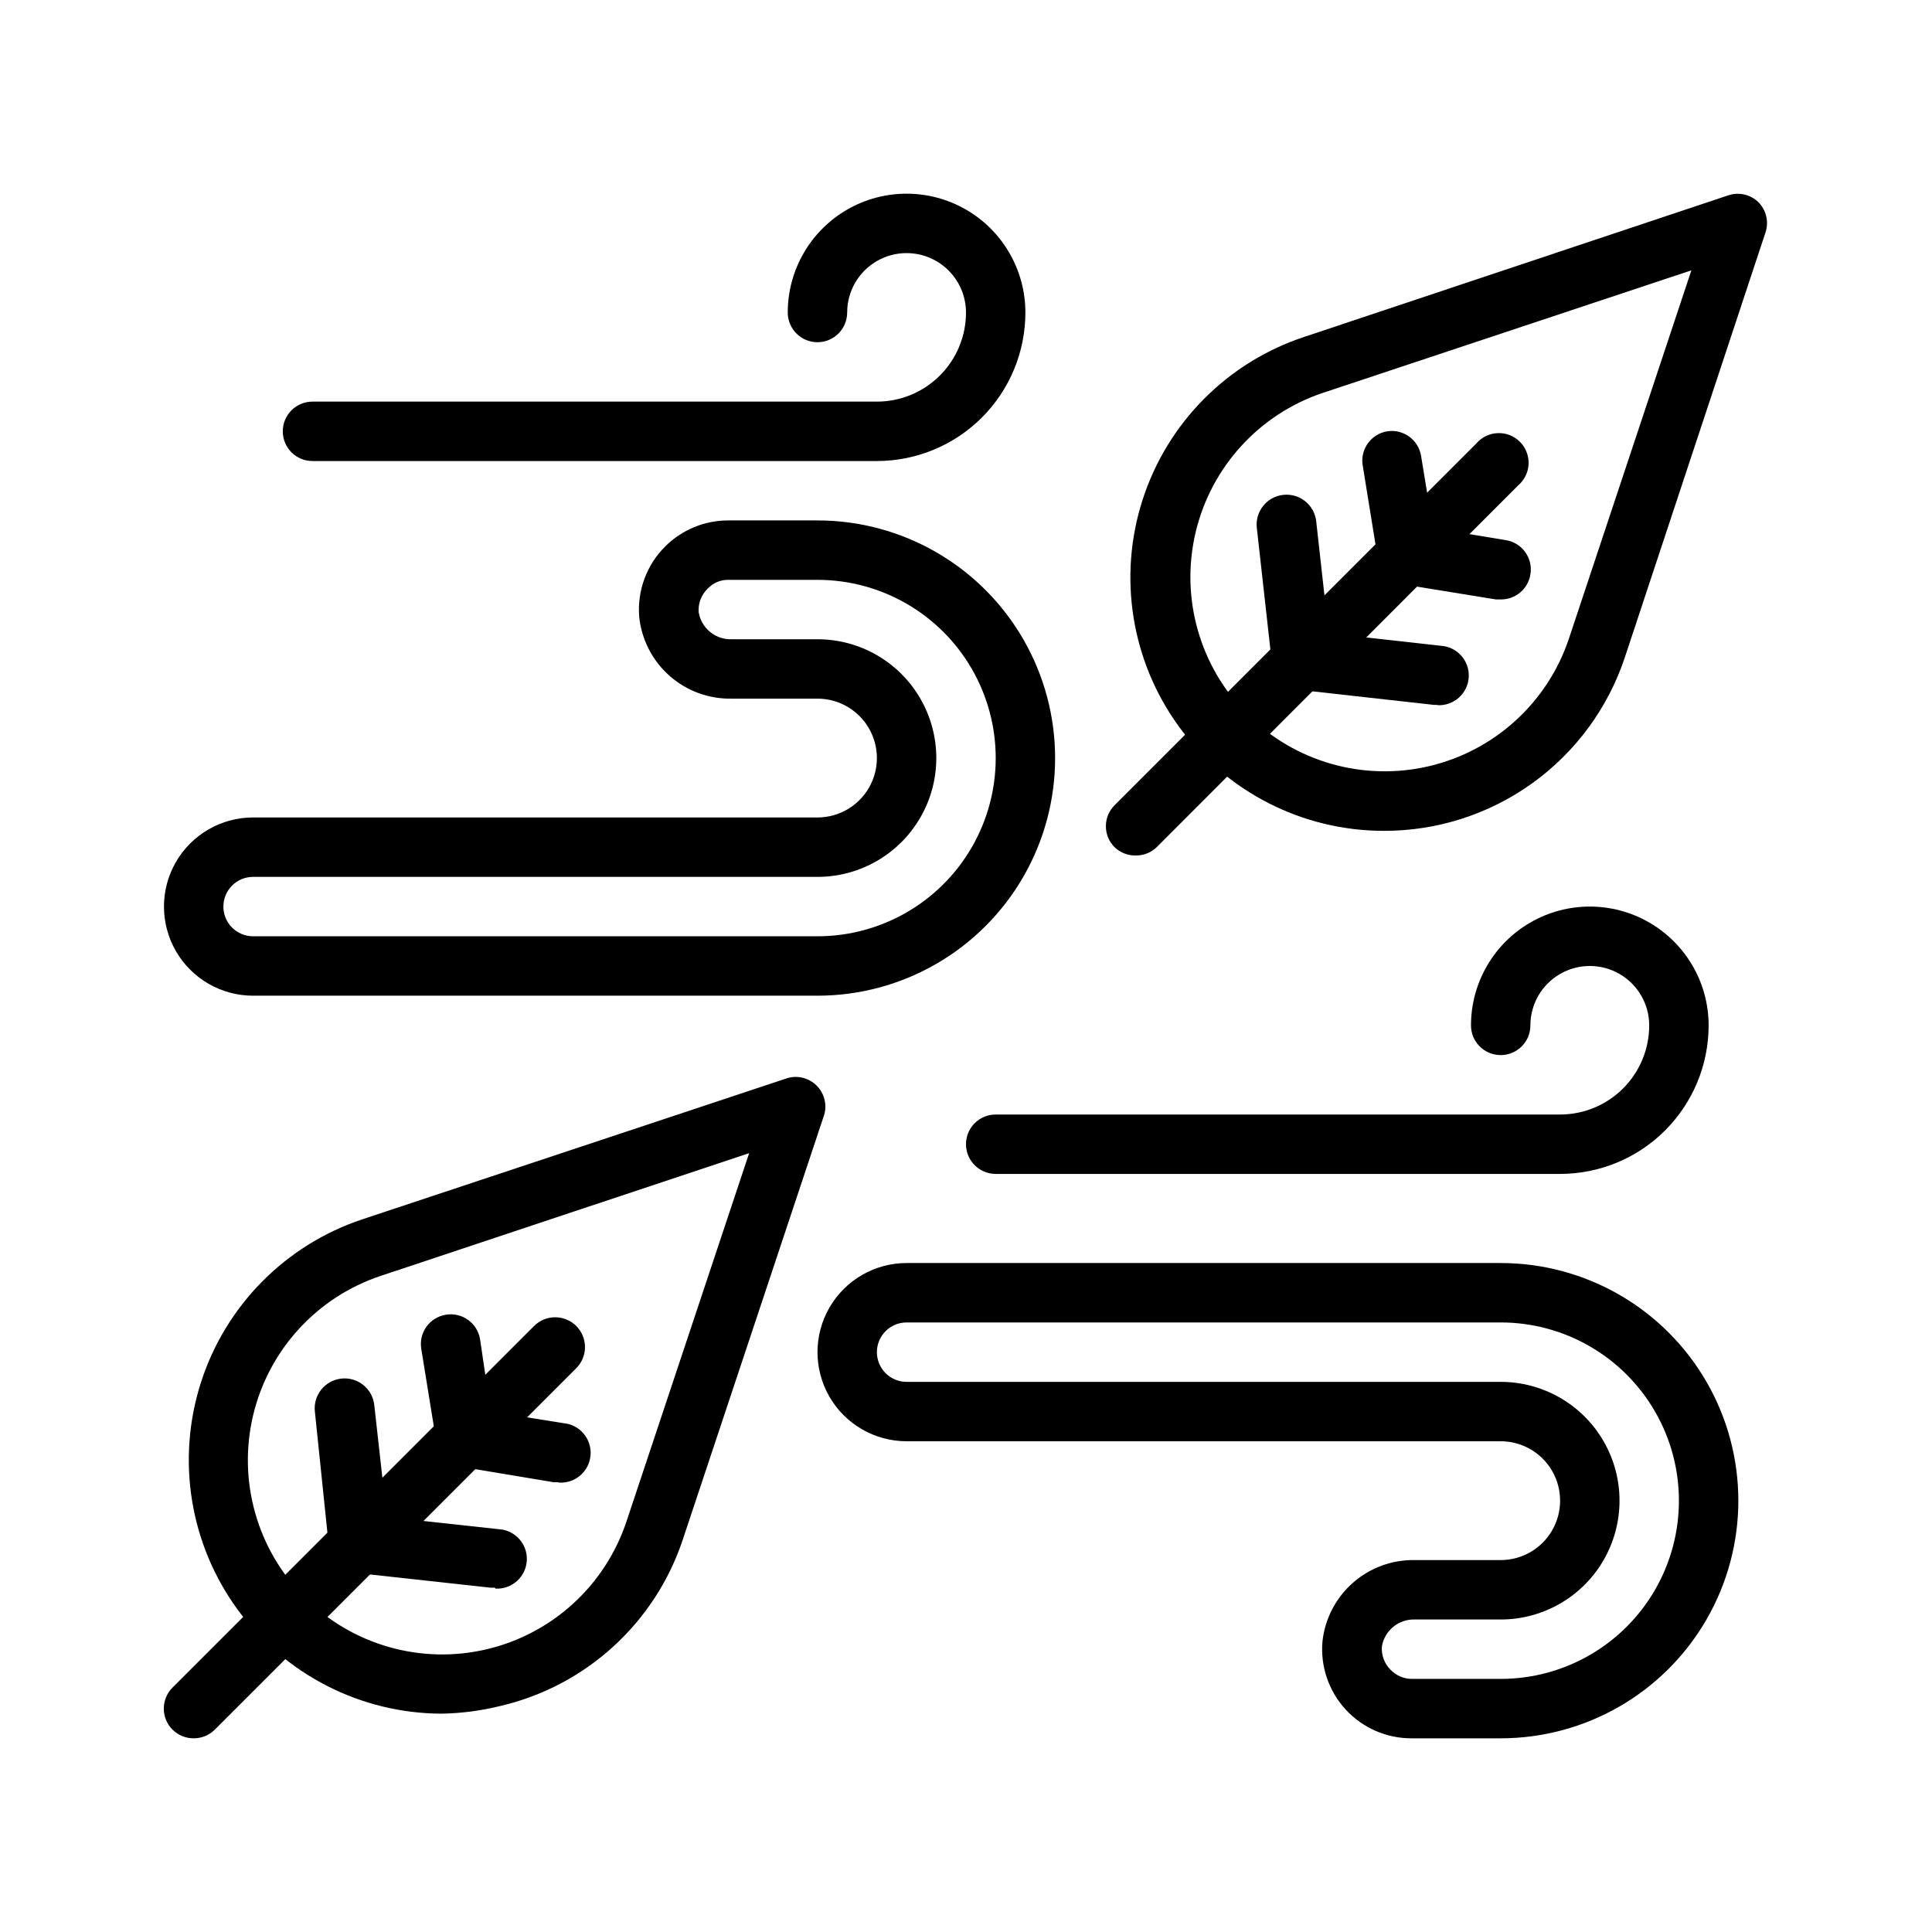
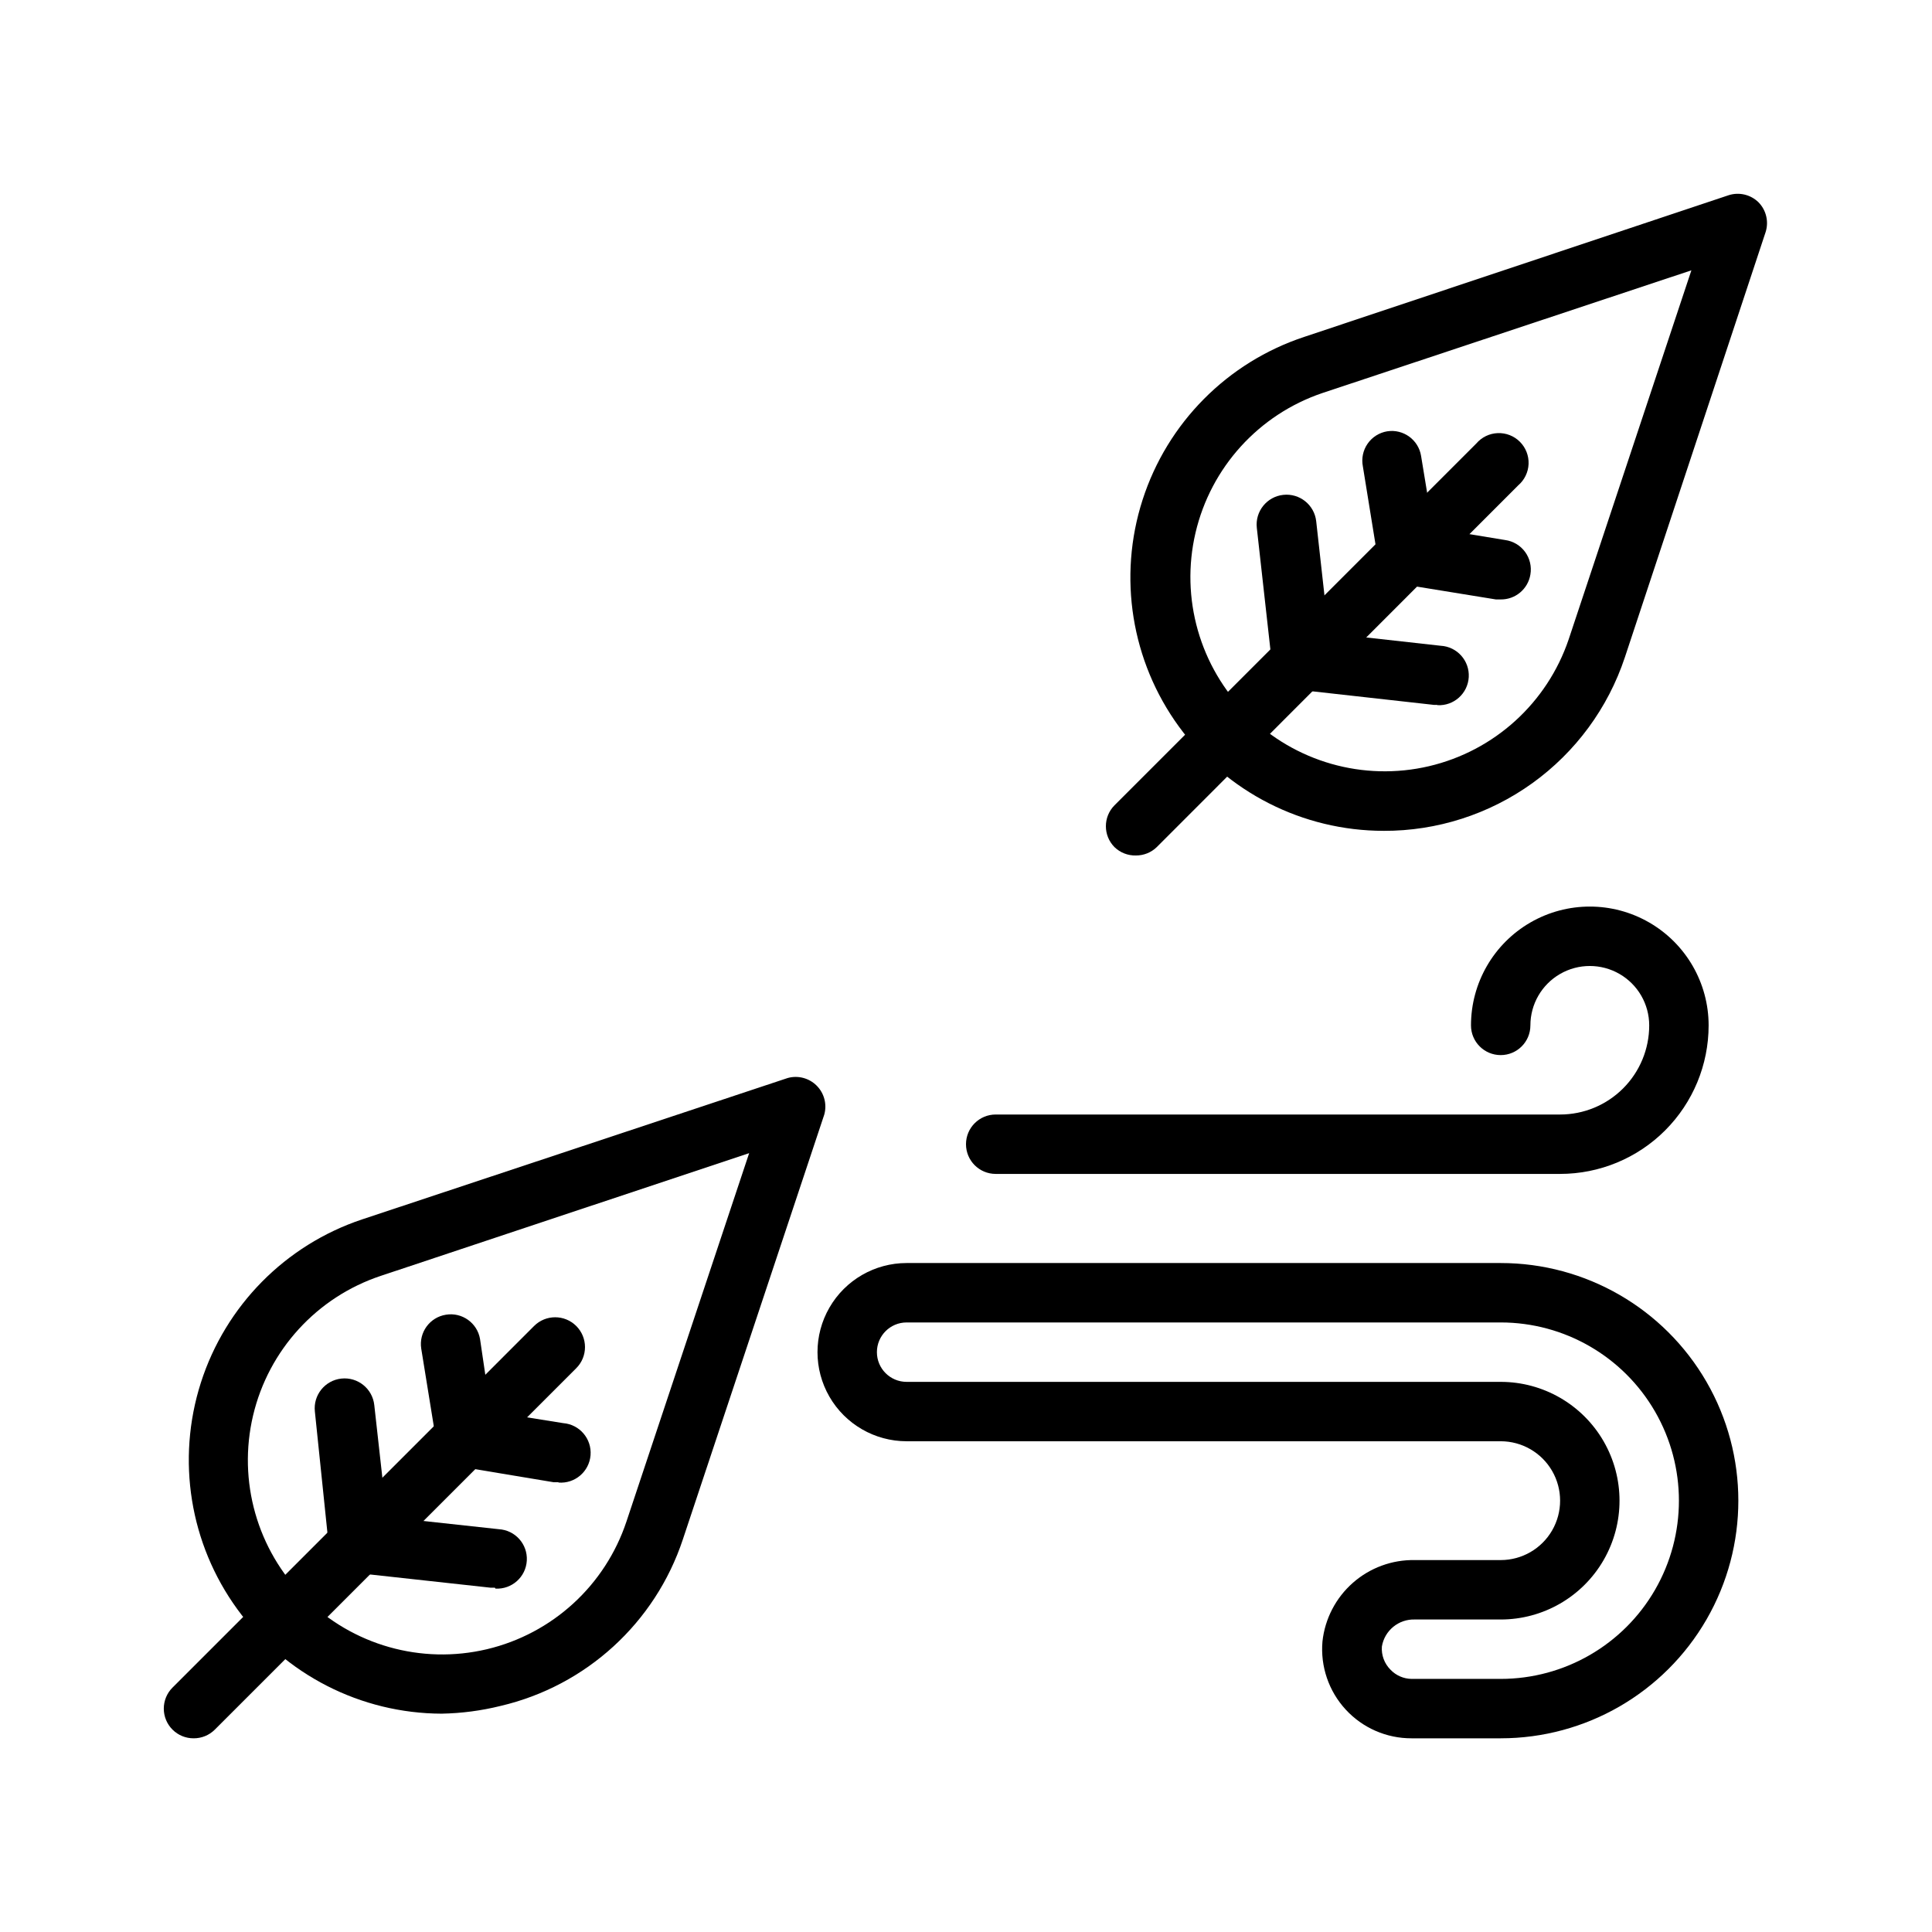
<svg xmlns="http://www.w3.org/2000/svg" fill="#000000" width="800px" height="800px" version="1.1" viewBox="144 144 512 512">
  <g>
    <path d="m510.68 364.18c-21.453-0.008-41.609-10.27-54.242-27.609-12.633-17.34-16.219-39.676-9.648-60.098 6.566-20.422 22.5-36.477 42.871-43.203l112.49-37.551c2.769-0.871 5.797-0.145 7.871 1.891 2.035 2.074 2.762 5.102 1.891 7.871l-37.312 112.73c-4.461 13.418-13.039 25.086-24.516 33.34-11.48 8.254-25.27 12.676-39.406 12.633zm81.555-148.54-97.773 32.512c-16.863 5.699-29.586 19.711-33.641 37.047-4.055 17.336 1.137 35.539 13.727 48.129 12.59 12.586 30.789 17.777 48.125 13.727 17.336-4.055 31.348-16.777 37.051-33.645z" />
    <path d="m445.03 370.71c-2.109 0.055-4.152-0.738-5.668-2.203-3.055-3.07-3.055-8.031 0-11.102l95.879-95.879c1.43-1.668 3.484-2.664 5.676-2.746 2.191-0.086 4.32 0.746 5.871 2.297 1.551 1.551 2.383 3.68 2.301 5.871-0.086 2.191-1.082 4.25-2.746 5.676l-95.805 95.883c-1.477 1.426-3.453 2.215-5.508 2.203z" />
    <path d="m524.85 330.8h-0.867l-35.977-4.016h0.004c-3.641-0.418-6.512-3.289-6.926-6.93l-4.016-35.977v0.004c-0.48-4.348 2.656-8.262 7.004-8.738 4.348-0.477 8.262 2.66 8.738 7.008l3.305 29.676 29.676 3.305h0.004c4.348 0.242 7.68 3.957 7.441 8.305-0.242 4.348-3.961 7.68-8.309 7.441z" />
    <path d="m541.7 302.86h-1.258l-24.719-4.016c-3.34-0.527-5.969-3.125-6.535-6.457l-4.016-24.797c-0.41-2.09 0.043-4.262 1.262-6.012 1.215-1.75 3.09-2.934 5.195-3.277 4.277-0.66 8.289 2.258 8.973 6.535l3.148 19.129 19.129 3.148c2.117 0.289 4.023 1.426 5.285 3.148 1.258 1.719 1.77 3.879 1.406 5.984-0.625 3.848-3.973 6.66-7.871 6.613z" />
    <path d="m261.06 598.14c-21.434-0.062-41.547-10.344-54.156-27.672s-16.203-39.629-9.672-60.043c6.531-20.41 22.402-36.484 42.73-43.273l112.8-37.473c2.731-0.754 5.656 0.02 7.66 2.023 2.004 2.004 2.777 4.93 2.023 7.66l-37.473 112.57c-7.328 22.125-25.637 38.852-48.332 44.16-5.102 1.266-10.332 1.949-15.586 2.047zm81.473-148.54-97.613 32.512c-16.934 5.633-29.742 19.637-33.852 37.004-4.106 17.371 1.078 35.629 13.699 48.25s30.879 17.805 48.25 13.699c17.367-4.109 31.371-16.918 37.004-33.852z" />
    <path d="m195.32 604.67c-2.09 0.012-4.102-0.809-5.586-2.285-1.492-1.477-2.328-3.488-2.328-5.586 0-2.102 0.836-4.113 2.328-5.59l95.801-95.805c3.086-3.086 8.09-3.086 11.18 0 3.086 3.09 3.086 8.094 0 11.18l-95.805 95.801c-1.484 1.477-3.496 2.297-5.59 2.285z" />
    <path d="m275.15 564.76h-1.102l-35.895-3.938h-0.004c-3.695-0.391-6.617-3.309-7.004-7.008l-3.699-35.738c-0.48-4.348 2.656-8.258 7.004-8.738 4.348-0.477 8.262 2.66 8.738 7.008l3.305 29.676 29.676 3.227 0.004 0.004c4.348 0.238 7.68 3.957 7.438 8.305-0.238 4.348-3.957 7.676-8.305 7.438z" />
    <path d="m292 536.81h-1.258l-24.562-4.09c-3.363-0.539-6-3.176-6.535-6.535l-4.016-24.797c-0.66-4.281 2.258-8.289 6.535-8.973 4.281-0.715 8.328 2.176 9.051 6.453l2.836 19.207 19.207 3.07c4.348 0.348 7.59 4.156 7.242 8.504s-4.152 7.59-8.5 7.242z" />
-     <path d="m360.64 407.87h-149.57c-8.438 0-16.234-4.5-20.453-11.809s-4.219-16.309 0-23.617c4.219-7.305 12.016-11.809 20.453-11.809h149.57c5.625 0 10.824-3 13.637-7.871s2.812-10.871 0-15.742c-2.812-4.871-8.012-7.875-13.637-7.875h-22.75c-6.035 0.117-11.898-2.035-16.43-6.027-4.531-3.992-7.402-9.535-8.051-15.539-0.602-6.988 1.938-13.883 6.926-18.816 4.438-4.398 10.441-6.863 16.691-6.848h23.617-0.004c22.5 0 43.293 12.004 54.539 31.488 11.25 19.484 11.25 43.492 0 62.977-11.246 19.484-32.039 31.488-54.539 31.488zm-149.57-31.488c-4.348 0-7.871 3.523-7.871 7.871s3.523 7.871 7.871 7.871h149.57c16.875 0 32.469-9 40.906-23.613s8.438-32.621 0-47.234c-8.438-14.613-24.031-23.613-40.906-23.613h-23.613c-2.051-0.035-4.023 0.793-5.434 2.281-1.719 1.625-2.613 3.938-2.441 6.297 0.711 4.238 4.445 7.301 8.738 7.164h22.75c11.25 0 21.645 6 27.27 15.742 5.625 9.746 5.625 21.746 0 31.488-5.625 9.742-16.02 15.746-27.27 15.746z" />
    <path d="m541.7 604.67h-23.617c-6.633 0.023-12.973-2.742-17.465-7.625-4.492-4.883-6.727-11.43-6.152-18.039 0.648-6.004 3.523-11.547 8.055-15.539s10.391-6.144 16.43-6.031h22.75c5.625 0 10.82-3 13.633-7.871s2.812-10.871 0-15.742c-2.812-4.871-8.008-7.875-13.633-7.875h-157.44c-8.438 0-16.234-4.5-20.453-11.805-4.219-7.309-4.219-16.312 0-23.617 4.219-7.309 12.016-11.809 20.453-11.809h157.44c22.5 0 43.289 12.004 54.539 31.488s11.25 43.492 0 62.977-32.039 31.488-54.539 31.488zm-22.75-31.488c-4.297-0.137-8.031 2.922-8.738 7.164-0.168 2.281 0.664 4.519 2.281 6.141 1.461 1.531 3.477 2.41 5.59 2.438h23.617c16.875 0 32.465-9 40.902-23.613s8.438-32.621 0-47.234-24.027-23.617-40.902-23.617h-157.44c-4.348 0-7.871 3.527-7.871 7.875 0 4.348 3.523 7.871 7.871 7.871h157.44c11.25 0 21.645 6 27.27 15.742 5.625 9.742 5.625 21.746 0 31.488s-16.02 15.746-27.27 15.746z" />
-     <path d="m376.38 266.18h-149.57c-4.348 0-7.871-3.527-7.871-7.875 0-4.348 3.523-7.871 7.871-7.871h149.57c6.262 0 12.27-2.488 16.699-6.918 4.43-4.426 6.918-10.434 6.918-16.699 0-5.625-3.004-10.82-7.875-13.633s-10.871-2.812-15.742 0c-4.871 2.812-7.871 8.008-7.871 13.633 0 4.348-3.527 7.875-7.875 7.875-4.348 0-7.871-3.527-7.871-7.875 0-11.25 6.004-21.645 15.746-27.27 9.742-5.625 21.746-5.625 31.488 0s15.742 16.02 15.742 27.27c0 10.441-4.148 20.453-11.527 27.832-7.383 7.383-17.395 11.531-27.832 11.531z" />
    <path d="m557.44 455.1h-149.57c-4.348 0-7.871-3.523-7.871-7.871 0-4.348 3.523-7.871 7.871-7.871h149.57c6.266 0 12.273-2.488 16.699-6.918 4.43-4.43 6.918-10.434 6.918-16.699 0-5.625-3-10.82-7.871-13.633s-10.875-2.812-15.746 0-7.871 8.008-7.871 13.633c0 4.348-3.523 7.871-7.871 7.871-4.348 0-7.871-3.523-7.871-7.871 0-11.25 6-21.645 15.742-27.27 9.742-5.625 21.746-5.625 31.488 0 9.742 5.625 15.746 16.02 15.746 27.27 0 10.438-4.148 20.449-11.531 27.832-7.379 7.383-17.391 11.527-27.832 11.527z" />
  </g>
</svg>